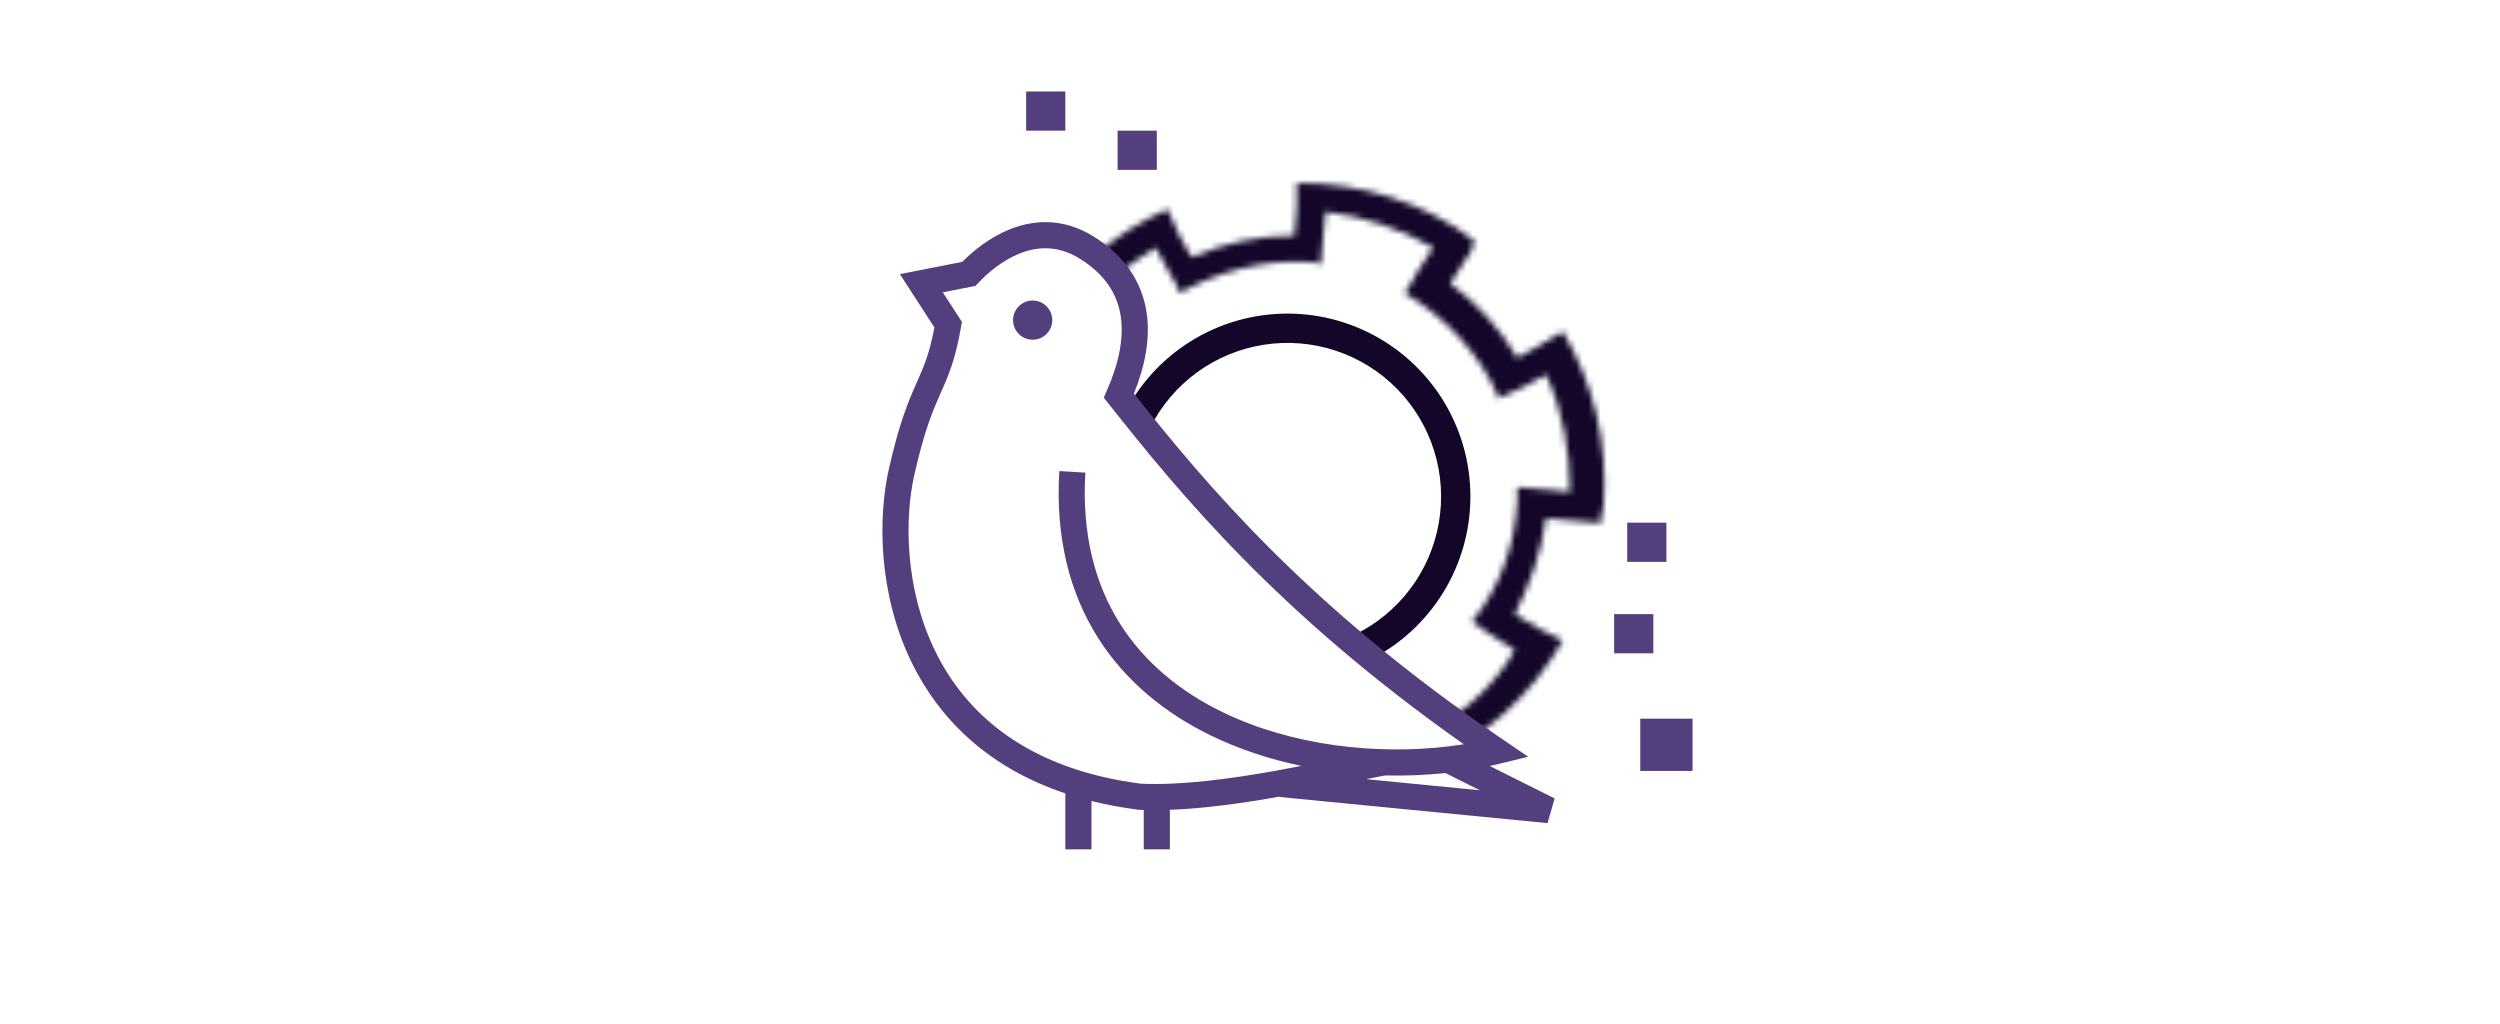
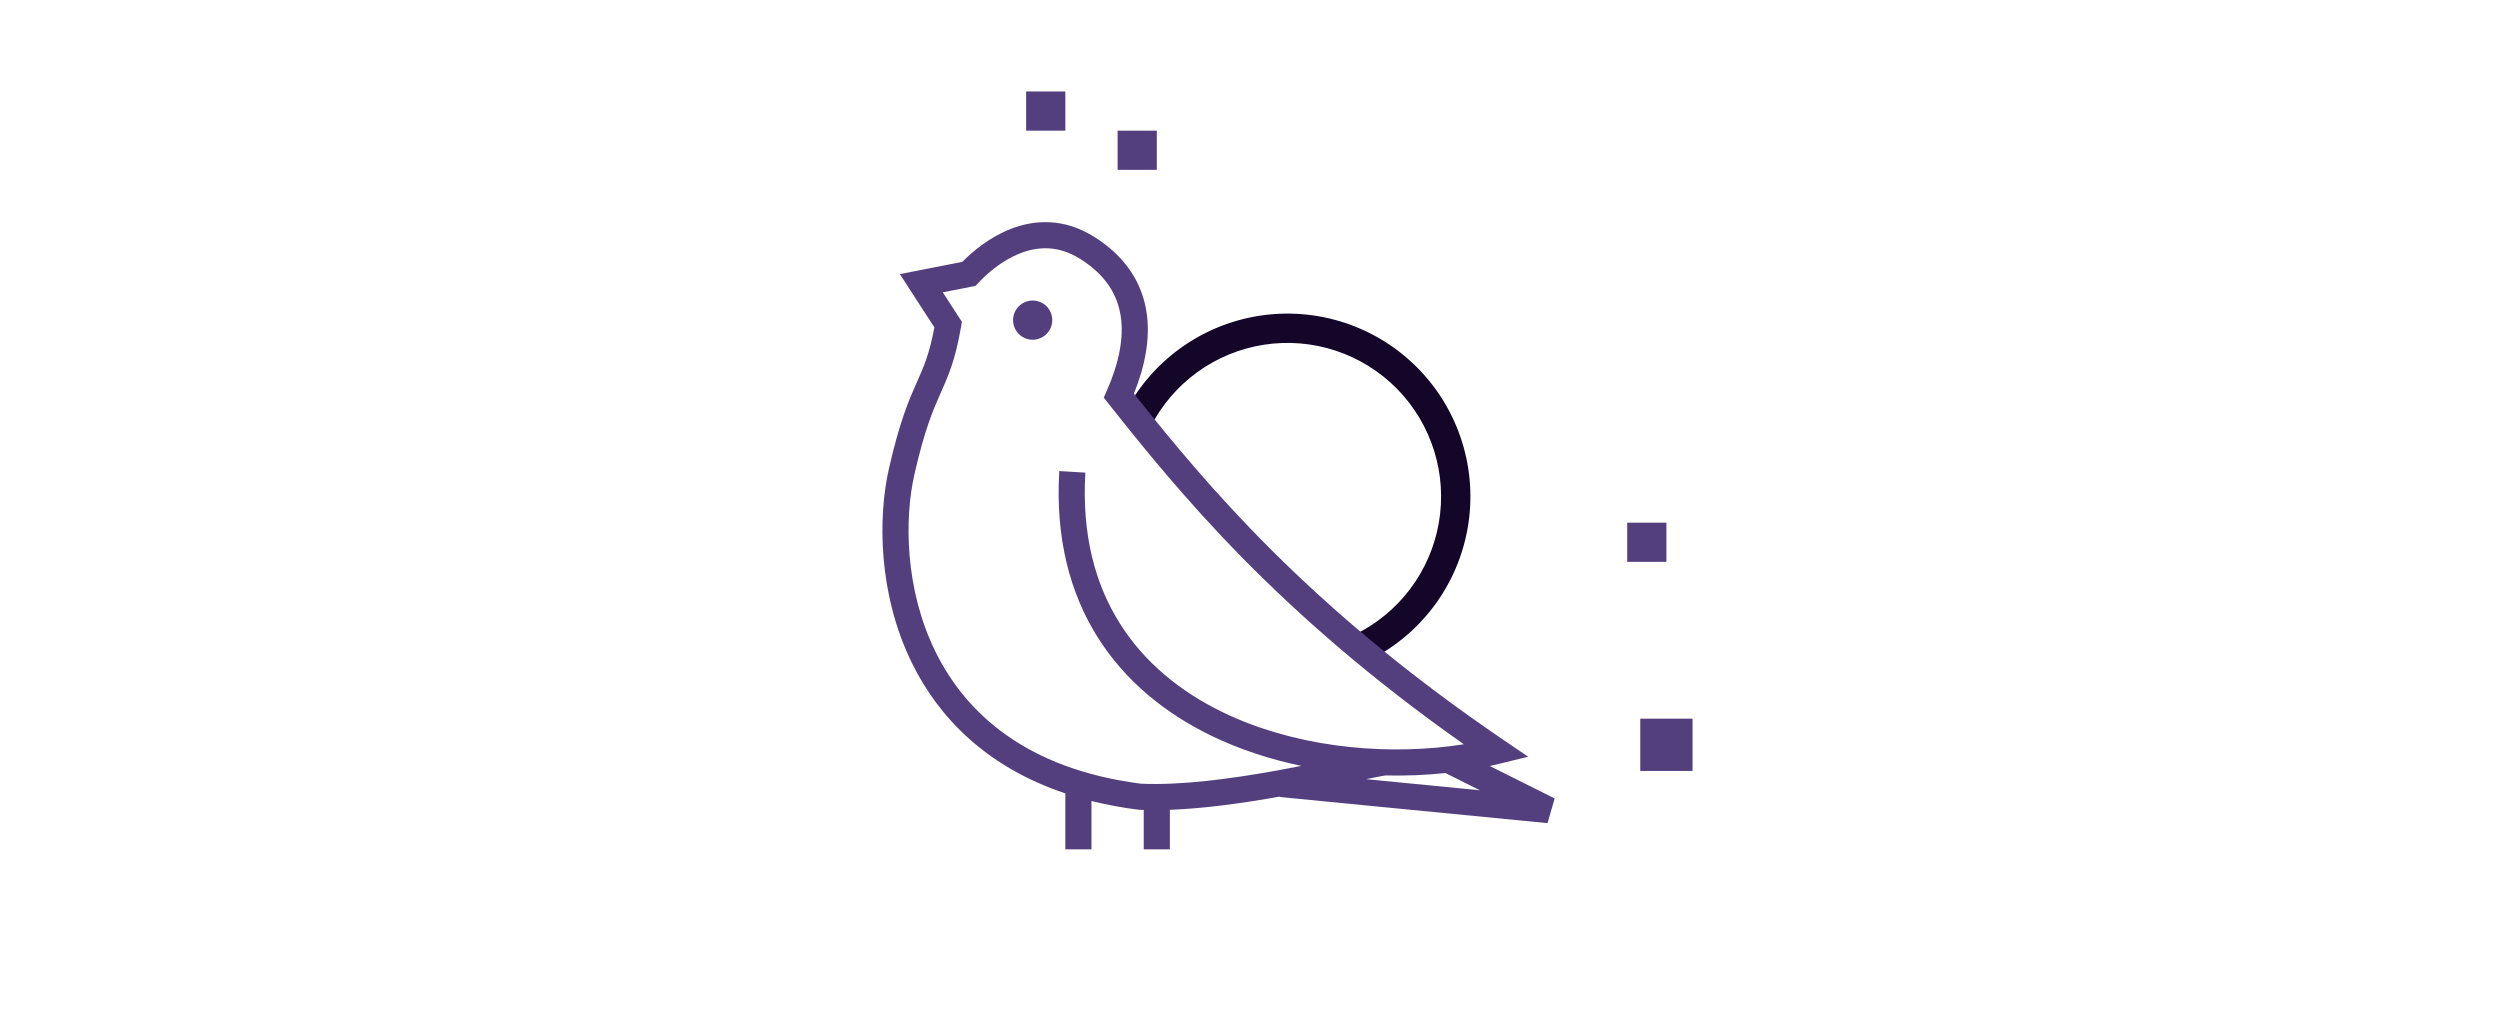
<svg xmlns="http://www.w3.org/2000/svg" width="410" height="168" viewBox="0 0 410 168" fill="none">
  <path d="M169.358 55.716C171.134 55.716 172.573 54.276 172.573 52.501C172.573 50.726 171.134 49.287 169.358 49.287C167.583 49.287 166.144 50.726 166.144 52.501C166.144 54.276 167.583 55.716 169.358 55.716Z" fill="#533F7E" />
  <mask id="mask0_17430_3644" style="mask-type:alpha" maskUnits="userSpaceOnUse" x="161" y="30" width="103" height="101">
    <path d="M253.546 85.002L257.867 85.395L262.582 85.788C262.582 85.002 262.582 84.217 262.975 83.038C263.761 72.823 261.403 63.002 256.296 54.358L252.367 56.716L248.831 58.68C246.081 53.966 242.153 49.644 237.831 46.501L241.367 41.001L241.76 39.429C233.509 33.144 223.295 30 212.687 30V33.929L212.294 38.644C206.401 38.644 200.901 39.822 195.401 42.179L193.437 38.644L191.472 34.322C182.436 38.251 174.579 45.322 169.078 53.966L169.864 54.358L176.543 58.68C173.793 63.787 171.829 68.895 171.043 74.788L166.328 74.395L162.4 74.002C162.4 74.788 162.4 75.574 162.007 76.752C161.221 86.574 163.578 96.003 168.293 104.253L170.257 103.467L176.15 100.324C178.9 105.039 182.829 109.361 187.151 112.896L183.615 118.397L182.436 120.361C190.294 126.254 199.722 129.79 209.544 130.183C210.33 130.183 211.116 130.183 212.294 130.183V125.861L212.687 121.147C218.58 121.147 224.473 119.968 229.581 117.611L232.724 123.504L233.509 125.468C243.331 121.147 251.189 114.075 256.296 105.039L252.367 103.075L248.439 100.717C250.796 96.003 252.76 90.896 253.546 85.002ZM235.081 119.575L233.117 116.039L231.152 112.111C224.08 116.432 215.83 118.004 207.973 116.825C207.973 116.825 207.973 116.825 207.58 116.825L207.187 121.54L206.794 125.468C200.508 124.683 194.222 122.718 188.722 119.182L193.437 112.111L193.829 111.718L193.044 111.325C186.758 107.396 181.65 101.503 178.507 94.824L178.115 94.431L173.793 96.396L170.257 98.36C167.9 92.467 166.328 86.181 166.721 79.895L170.65 80.288L175.364 80.681C175.364 79.895 175.364 79.109 175.364 78.324C175.757 70.859 178.507 64.18 182.829 58.287L178.9 55.537L175.757 52.787C179.686 47.68 184.4 43.751 189.508 40.608L191.472 44.144C192.258 45.322 192.651 46.501 193.044 46.894L193.437 48.073C199.722 44.537 207.187 42.572 214.259 42.965C215.044 42.965 215.83 42.965 216.616 43.358C216.616 42.572 217.009 39.429 217.009 38.644L217.402 34.715C223.688 35.501 229.581 37.465 235.081 40.608L232.724 44.144L231.152 46.894C230.759 47.287 230.759 47.68 230.366 48.073C237.045 52.001 242.545 57.894 245.688 64.966V65.359L250.01 63.395L253.546 61.43C256.296 67.323 257.475 74.002 257.475 80.681L253.546 80.288L248.831 79.895C248.831 80.681 248.831 81.467 248.831 82.252C248.439 89.324 246.081 96.003 241.76 101.503L241.367 101.896L244.117 103.86L248.439 106.61C245.296 112.111 240.581 116.432 235.081 119.575Z" fill="#777676" />
  </mask>
  <g mask="url(#mask0_17430_3644)">
-     <path d="M204.717 90.002L243.29 122.147L251.861 114.646L278.648 86.788L256.147 41.786L212.217 23.572L177.93 39.644L183.288 42.858L184.359 49.287L186.502 56.787L183.288 65.359L204.717 90.002Z" fill="#130629" />
-   </g>
+     </g>
  <path d="M224.191 108.447C228.482 106.375 232.218 103.311 235.089 99.508C237.96 95.705 239.884 91.272 240.702 86.578C241.519 81.883 241.207 77.061 239.79 72.511C238.373 67.961 235.893 63.814 232.555 60.414C229.216 57.013 225.116 54.457 220.593 52.956C216.07 51.455 211.255 51.054 206.546 51.784C201.837 52.515 197.37 54.357 193.514 57.157C189.659 59.958 186.526 63.636 184.375 67.889L188.664 70.059C190.471 66.488 193.102 63.398 196.339 61.047C199.577 58.695 203.329 57.148 207.283 56.535C211.238 55.921 215.281 56.258 219.079 57.519C222.878 58.779 226.321 60.926 229.124 63.781C231.928 66.637 234.01 70.12 235.2 73.94C236.39 77.761 236.653 81.81 235.966 85.753C235.279 89.695 233.664 93.417 231.253 96.611C228.841 99.805 225.704 102.378 222.1 104.118L224.191 108.447Z" fill="#130629" />
  <path d="M165.779 37.537C169.676 36.02 174.466 35.733 179.385 38.804C184.534 42.019 187.263 46.285 188.023 51.128C188.705 55.475 187.768 60.082 185.963 64.554C197.743 79.38 214.529 99.585 246.637 121.395L250.622 124.102L245.944 125.249C245.408 125.381 244.865 125.503 244.317 125.621L254.962 130.945L253.795 134.993L209.866 130.708L209.873 130.638C204.09 131.675 197.694 132.595 191.859 132.81V139.289H187.574V132.83C187.309 132.822 187.046 132.813 186.786 132.8L186.702 132.796L186.619 132.785C183.923 132.44 181.386 131.961 179.001 131.366V139.29H174.716V130.119C161.807 125.795 153.955 117.71 149.544 108.71C143.986 97.367 143.99 84.781 145.773 76.909C147.507 69.255 149.002 65.758 150.299 62.833C151.454 60.229 152.394 58.205 153.239 53.695L149.301 47.614L147.581 44.956L150.687 44.346L157.817 42.945C159.547 41.194 162.32 38.884 165.779 37.537ZM237.046 126.779C233.857 127.115 230.544 127.254 227.18 127.174C226.347 127.321 225.299 127.53 224.066 127.786L242.699 129.604L237.046 126.779ZM177.115 42.44C173.55 40.214 170.217 40.409 167.333 41.532C164.36 42.689 161.9 44.837 160.458 46.38L159.985 46.886L159.305 47.02L154.619 47.941L157.297 52.076L157.753 52.782L157.61 53.608C156.64 59.201 155.501 61.674 154.217 64.57C153.008 67.296 151.613 70.527 149.953 77.856C148.342 84.969 148.346 96.524 153.393 106.824C158.362 116.964 168.312 126.098 187.08 128.523C193.595 128.83 201.76 127.743 209.225 126.401C210.661 126.142 212.066 125.872 213.421 125.606C208.276 124.532 203.239 122.893 198.573 120.62C191.128 116.995 184.56 111.729 180.026 104.526C175.482 97.307 173.062 88.268 173.722 77.254L175.861 77.383L178 77.511C177.388 87.724 179.634 95.856 183.654 102.242C187.683 108.644 193.577 113.42 200.45 116.767C211.89 122.338 225.873 123.855 237.817 122.375L237.819 122.372L237.823 122.374C238.578 122.281 239.326 122.177 240.064 122.06C209.435 100.512 193.247 80.645 181.818 66.227L181.015 65.215L181.536 64.033C183.491 59.589 184.356 55.411 183.789 51.792C183.237 48.278 181.298 45.052 177.115 42.44Z" fill="#533F7E" />
-   <path d="M264.719 107.146H271.148V100.717H264.719V107.146Z" fill="#533F7E" />
  <path d="M269.005 126.433H277.577V117.861H269.005V126.433Z" fill="#533F7E" />
  <path d="M266.862 92.145H273.291V85.717H266.862V92.145Z" fill="#533F7E" />
  <path d="M168.287 21.429H174.716V15H168.287V21.429Z" fill="#533F7E" />
-   <path d="M183.288 27.857H189.716V21.429H183.288V27.857Z" fill="#533F7E" />
+   <path d="M183.288 27.857H189.716V21.429H183.288Z" fill="#533F7E" />
</svg>